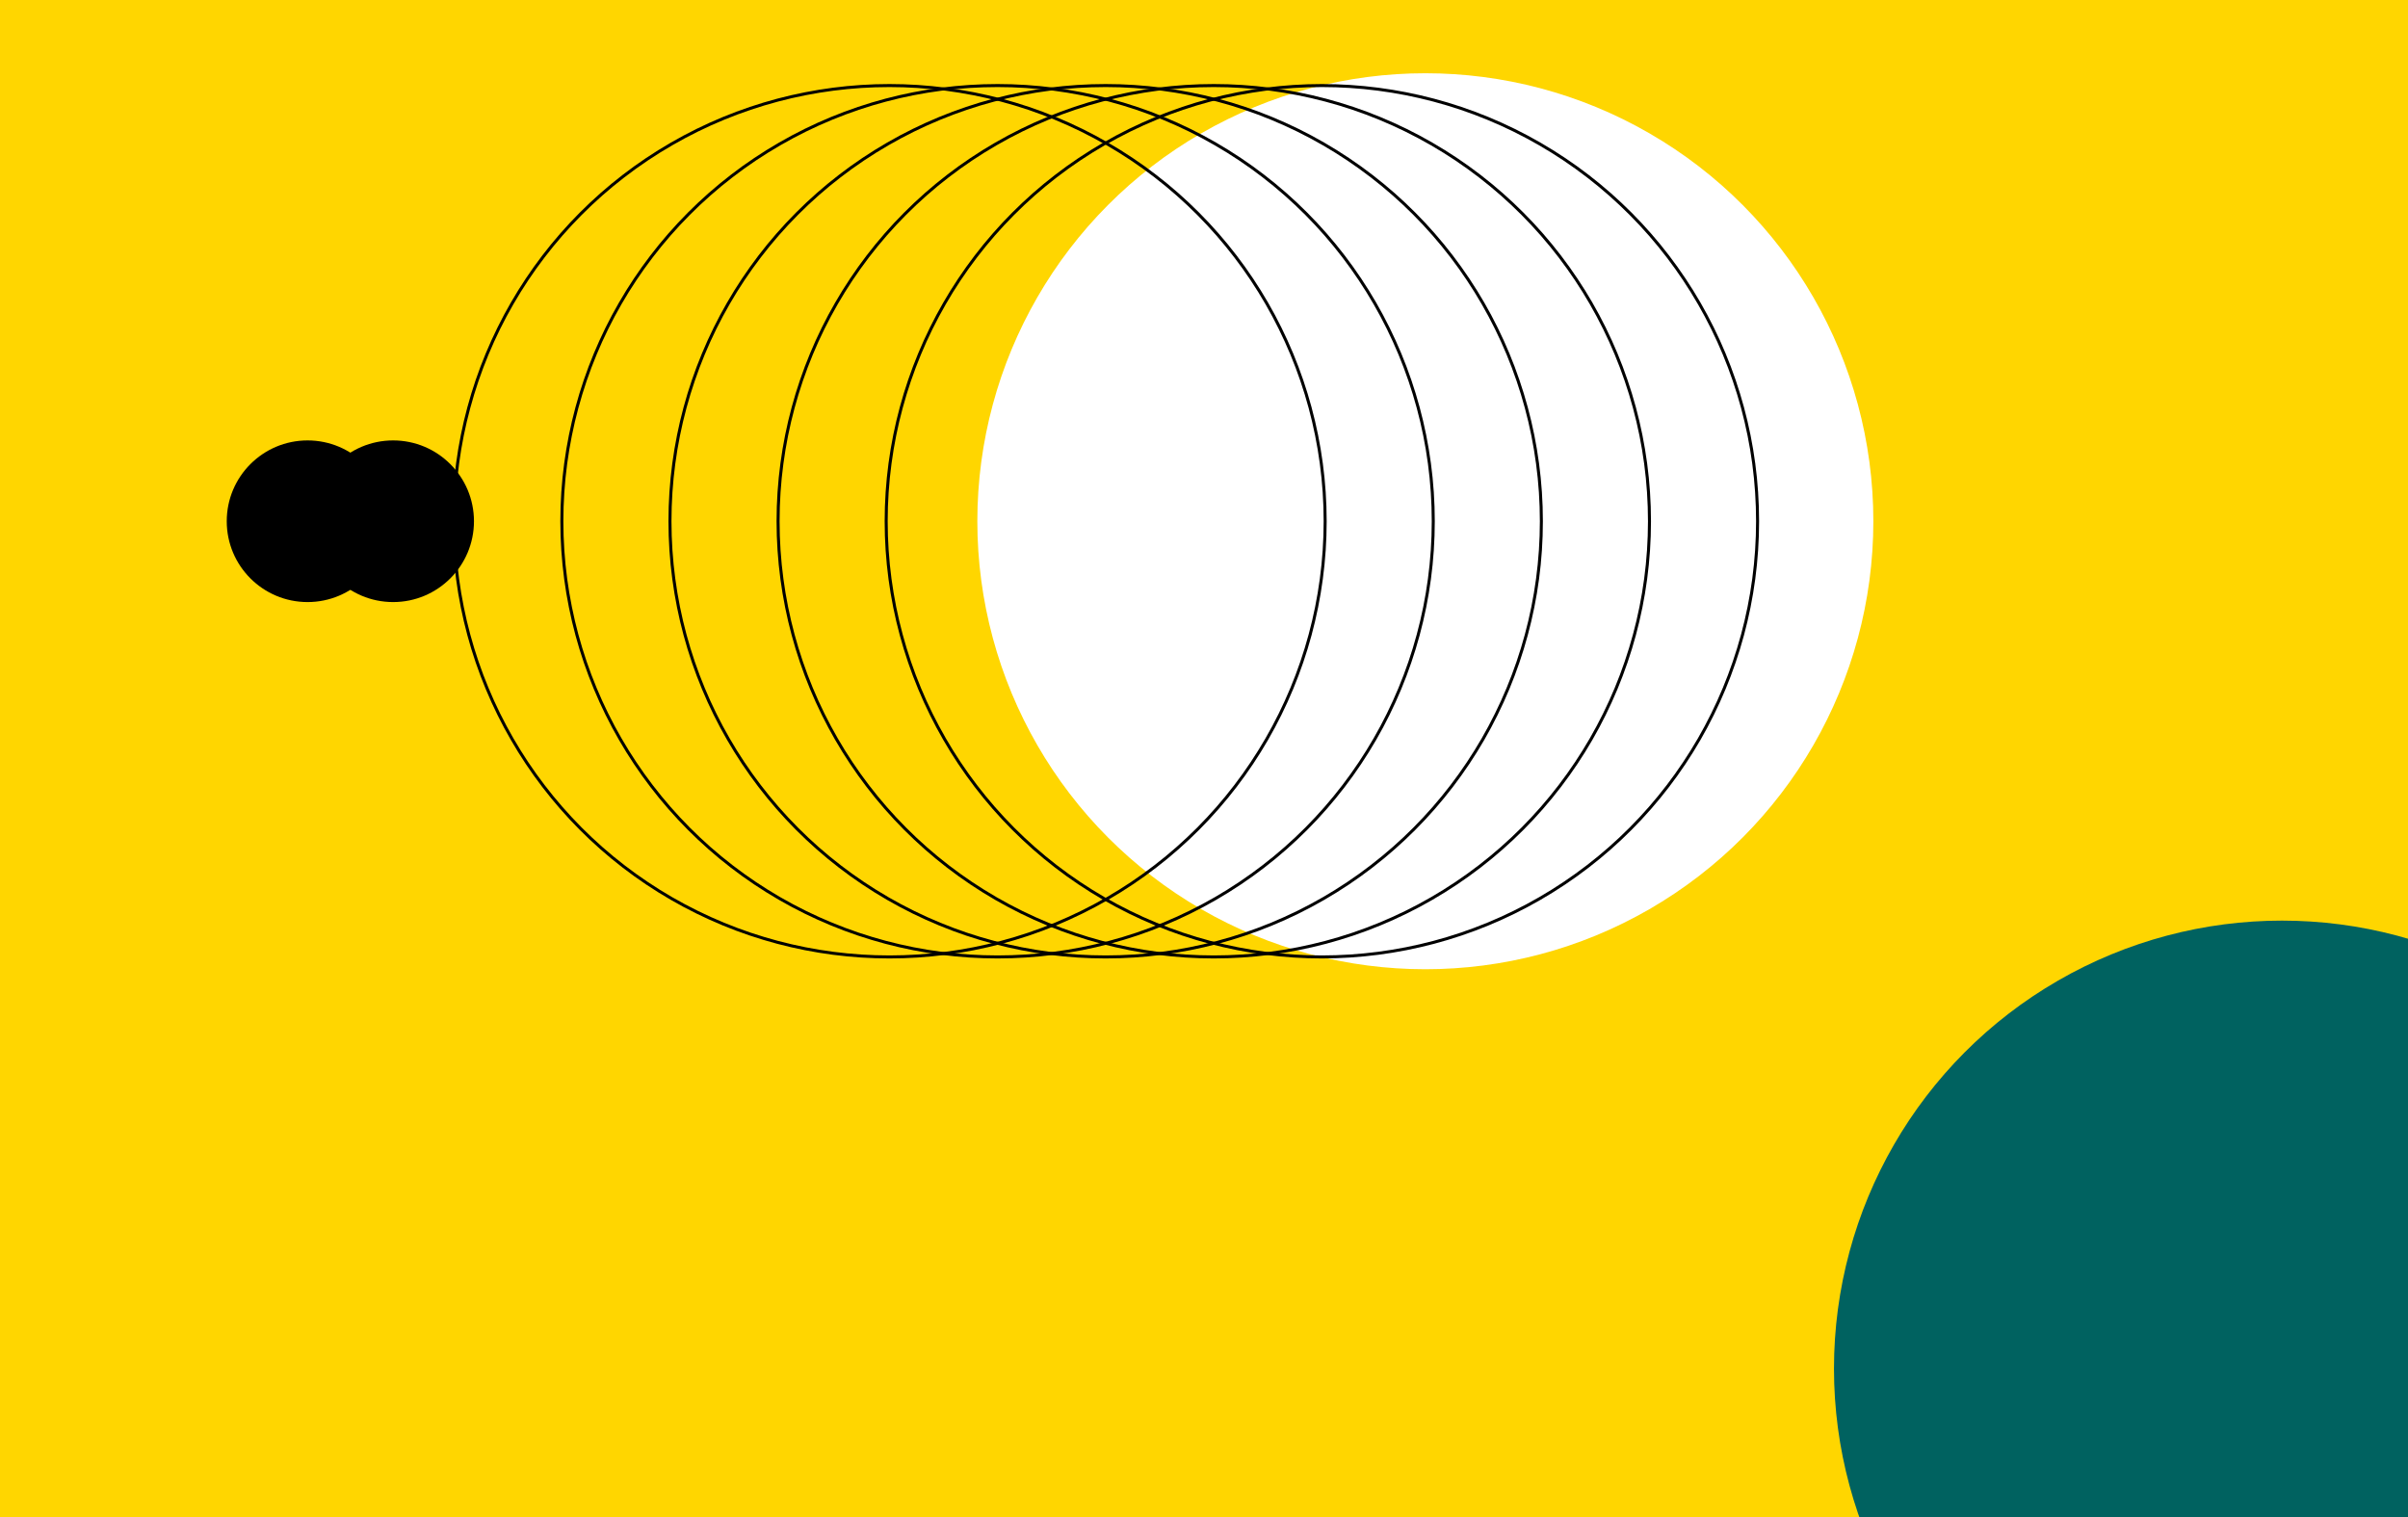
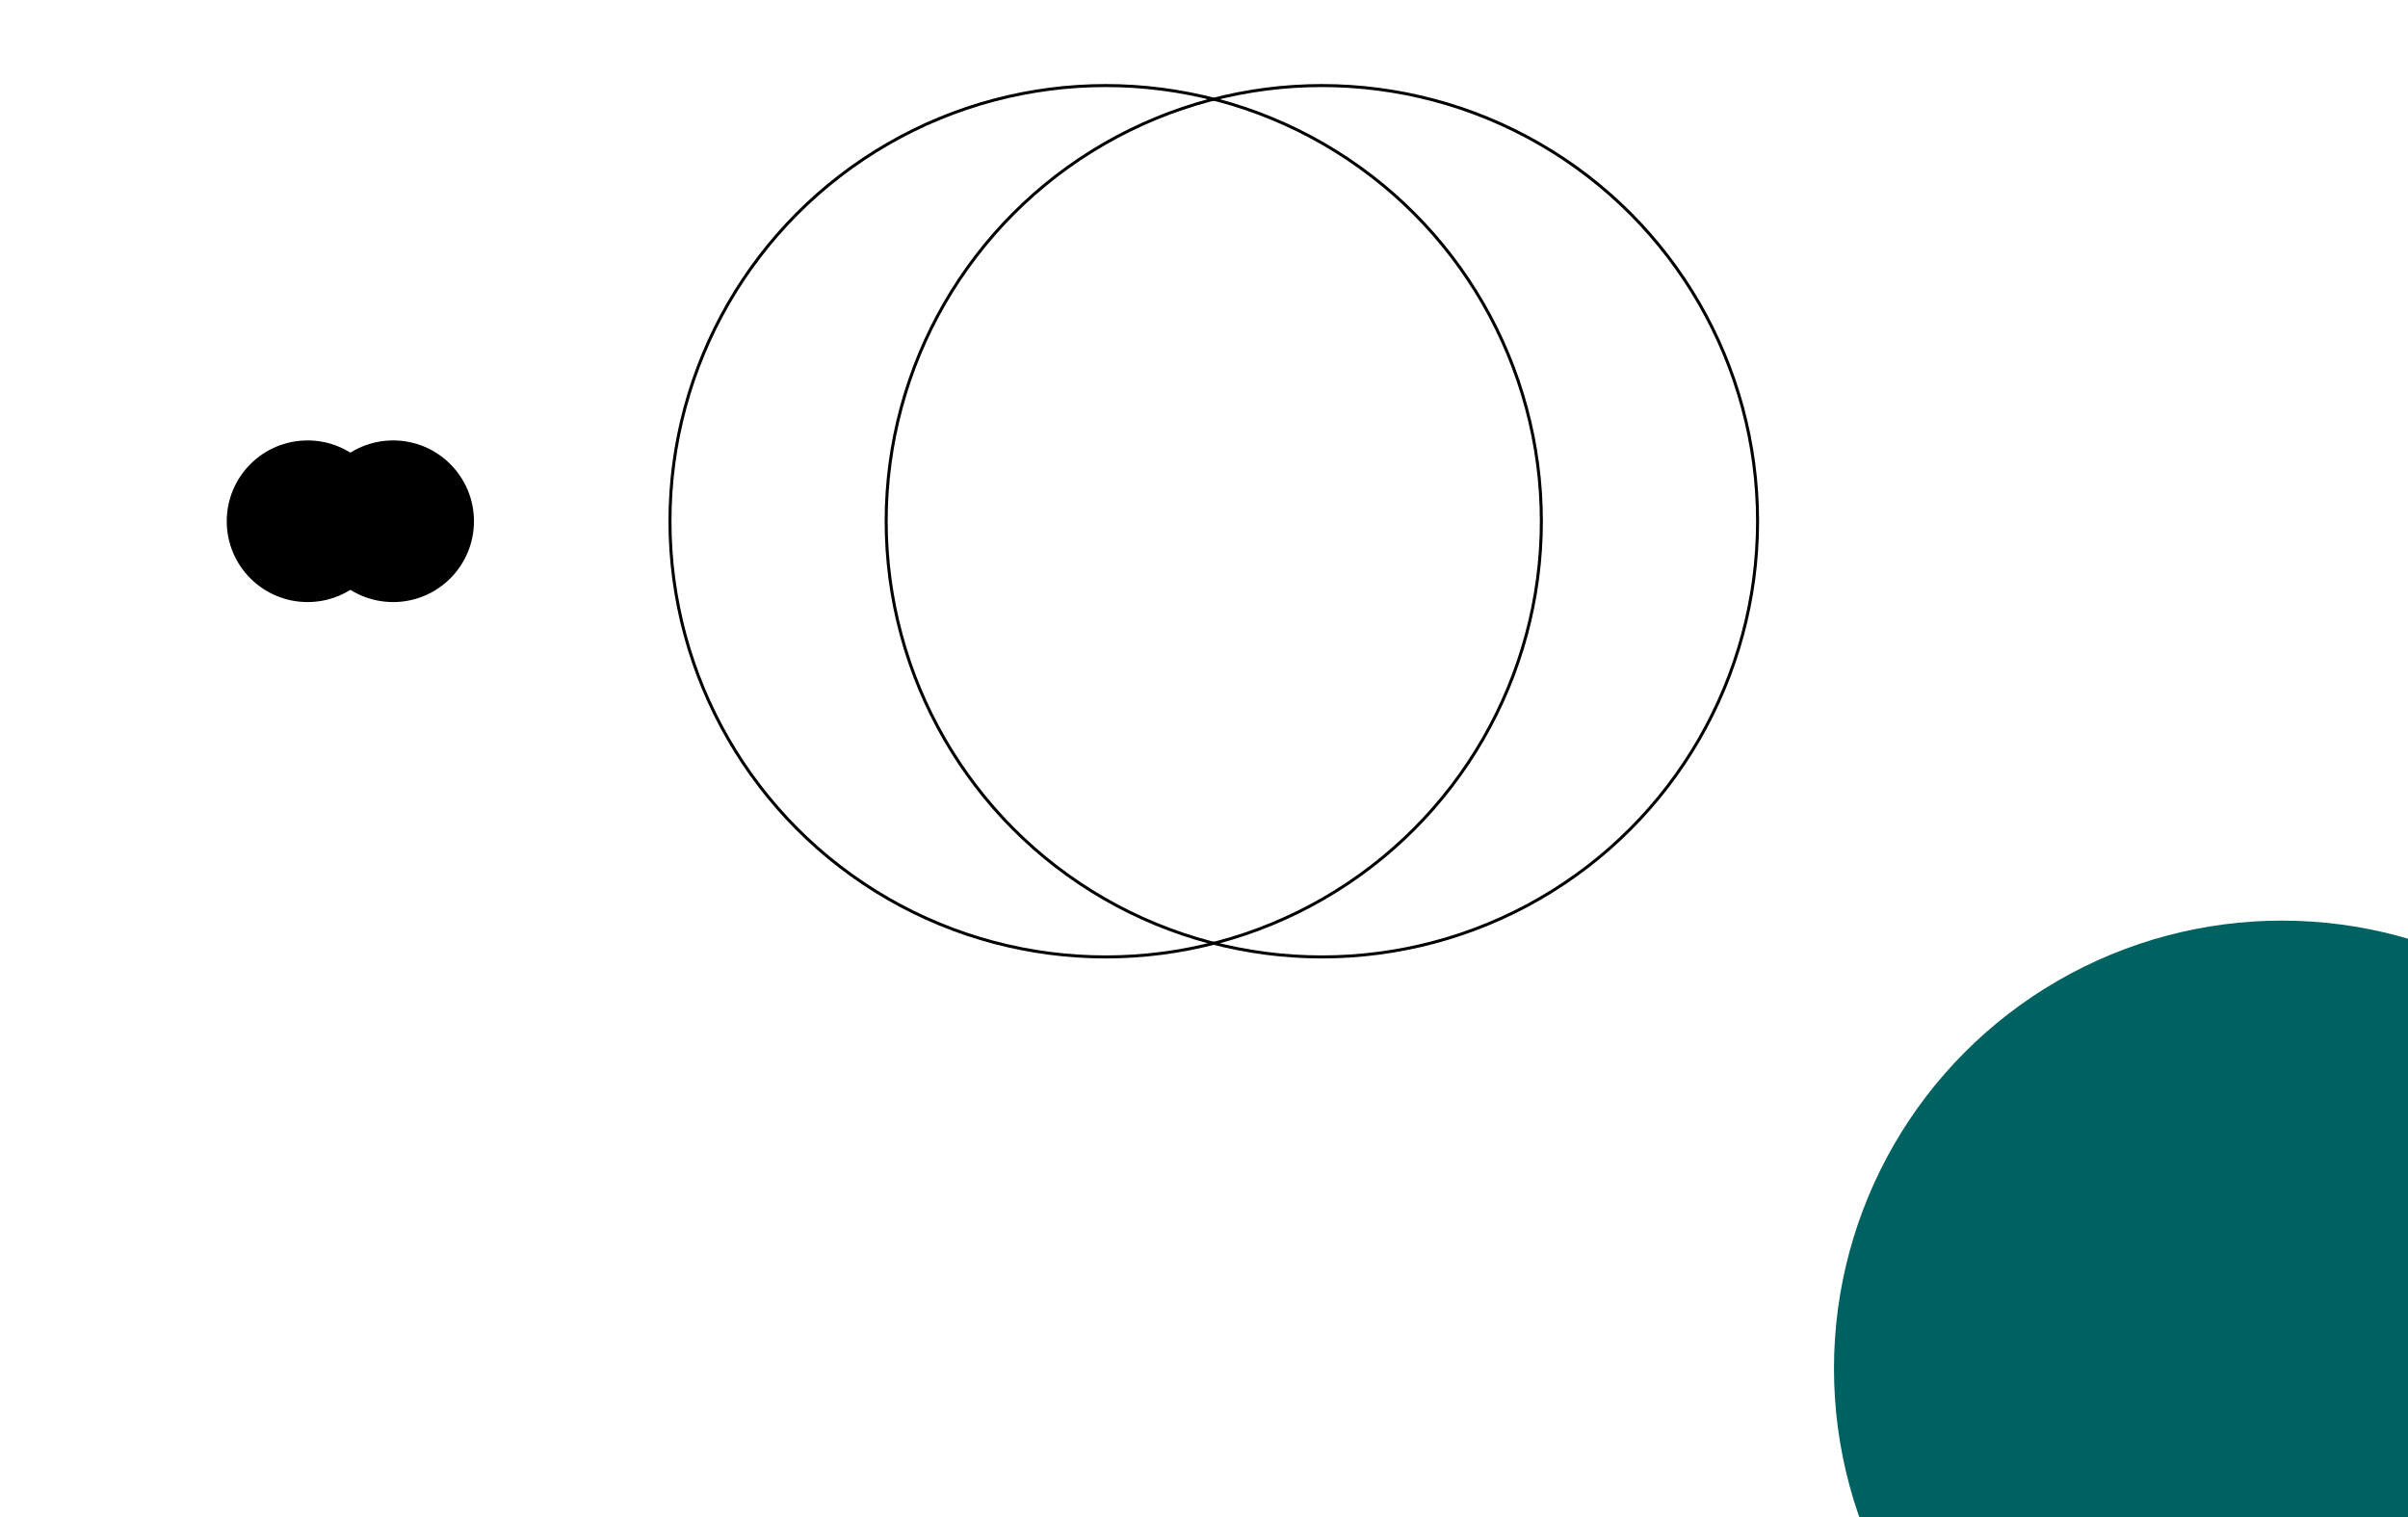
<svg xmlns="http://www.w3.org/2000/svg" width="400" height="252" viewBox="0 0 400 252">
  <g id="a" data-name="fond">
-     <rect x="-1209.597" y="-799.635" width="1643.423" height="1091.529" fill="#ffd600" stroke-width="0" />
-   </g>
+     </g>
  <g id="c" data-name="Calque 1">
    <g>
      <circle cx="379.067" cy="227.35" r="74.42" fill="#006260" stroke-width="0" />
      <circle cx="51.091" cy="86.588" r="13.426" stroke-width="0" />
      <circle cx="65.306" cy="86.588" r="13.426" stroke-width="0" />
-       <circle cx="236.768" cy="86.588" r="74.42" fill="#fff" stroke-width="0" />
      <g>
        <g id="d" data-name="Calque 1-2">
-           <circle cx="147.75" cy="86.588" r="72.376" fill="none" stroke="#000" stroke-miterlimit="10" stroke-width=".5" />
-         </g>
+           </g>
        <g id="e" data-name="Calque 1-2">
-           <circle cx="165.708" cy="86.588" r="72.376" fill="none" stroke="#000" stroke-miterlimit="10" stroke-width=".5" />
-         </g>
+           </g>
        <g id="f" data-name="Calque 1-2">
          <circle cx="183.666" cy="86.588" r="72.376" fill="none" stroke="#000" stroke-miterlimit="10" stroke-width=".5" />
        </g>
        <g id="g" data-name="Calque 1-2">
-           <circle cx="201.624" cy="86.588" r="72.376" fill="none" stroke="#000" stroke-miterlimit="10" stroke-width=".5" />
-         </g>
+           </g>
        <g id="h" data-name="Calque 1-2">
          <circle cx="219.581" cy="86.588" r="72.376" fill="none" stroke="#000" stroke-miterlimit="10" stroke-width=".5" />
        </g>
      </g>
    </g>
  </g>
</svg>